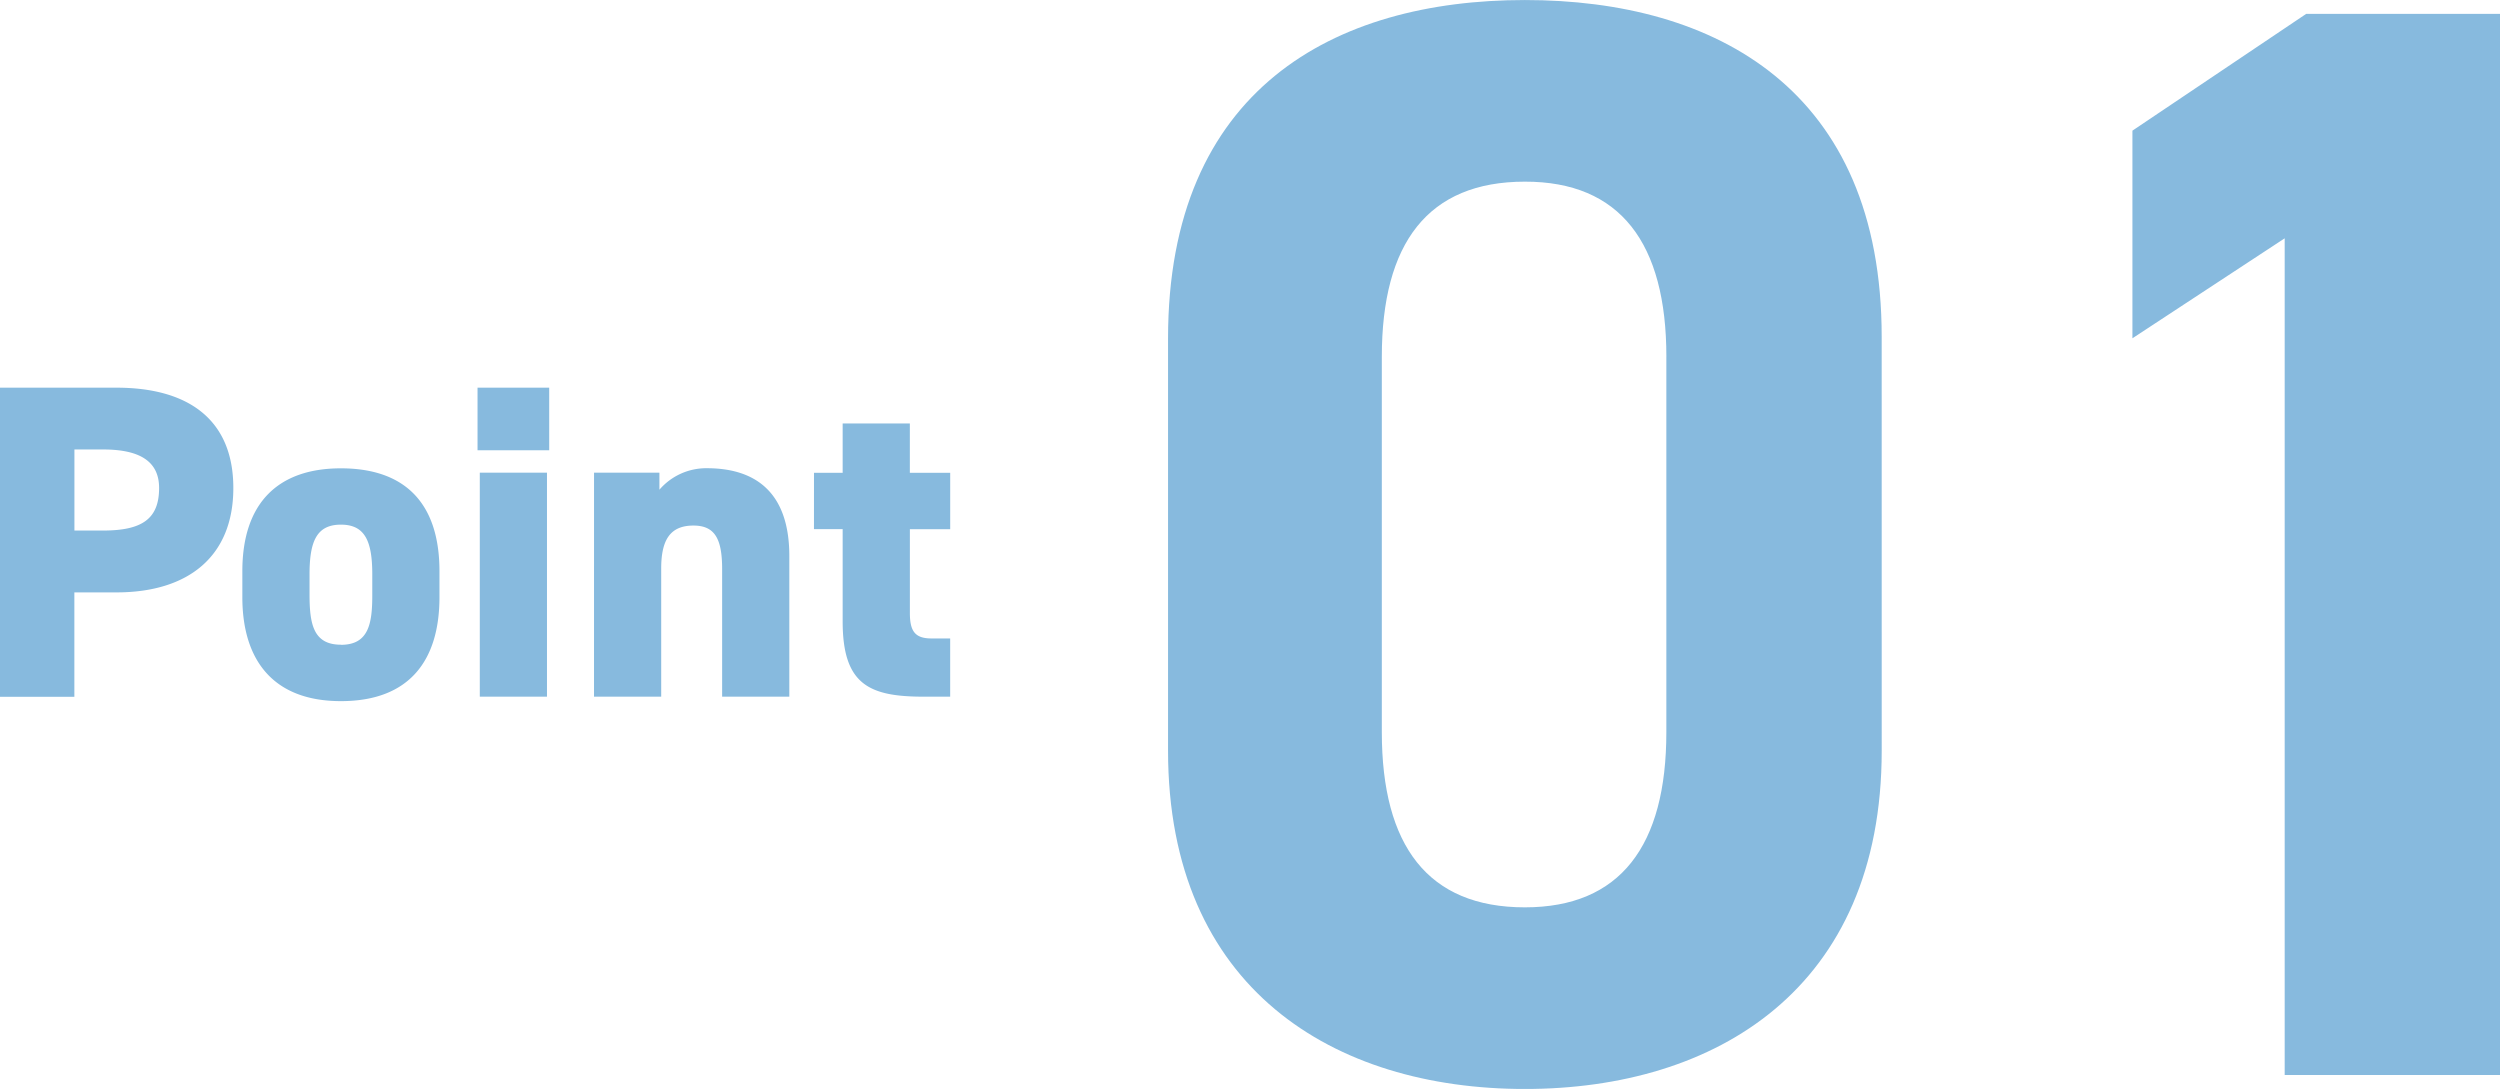
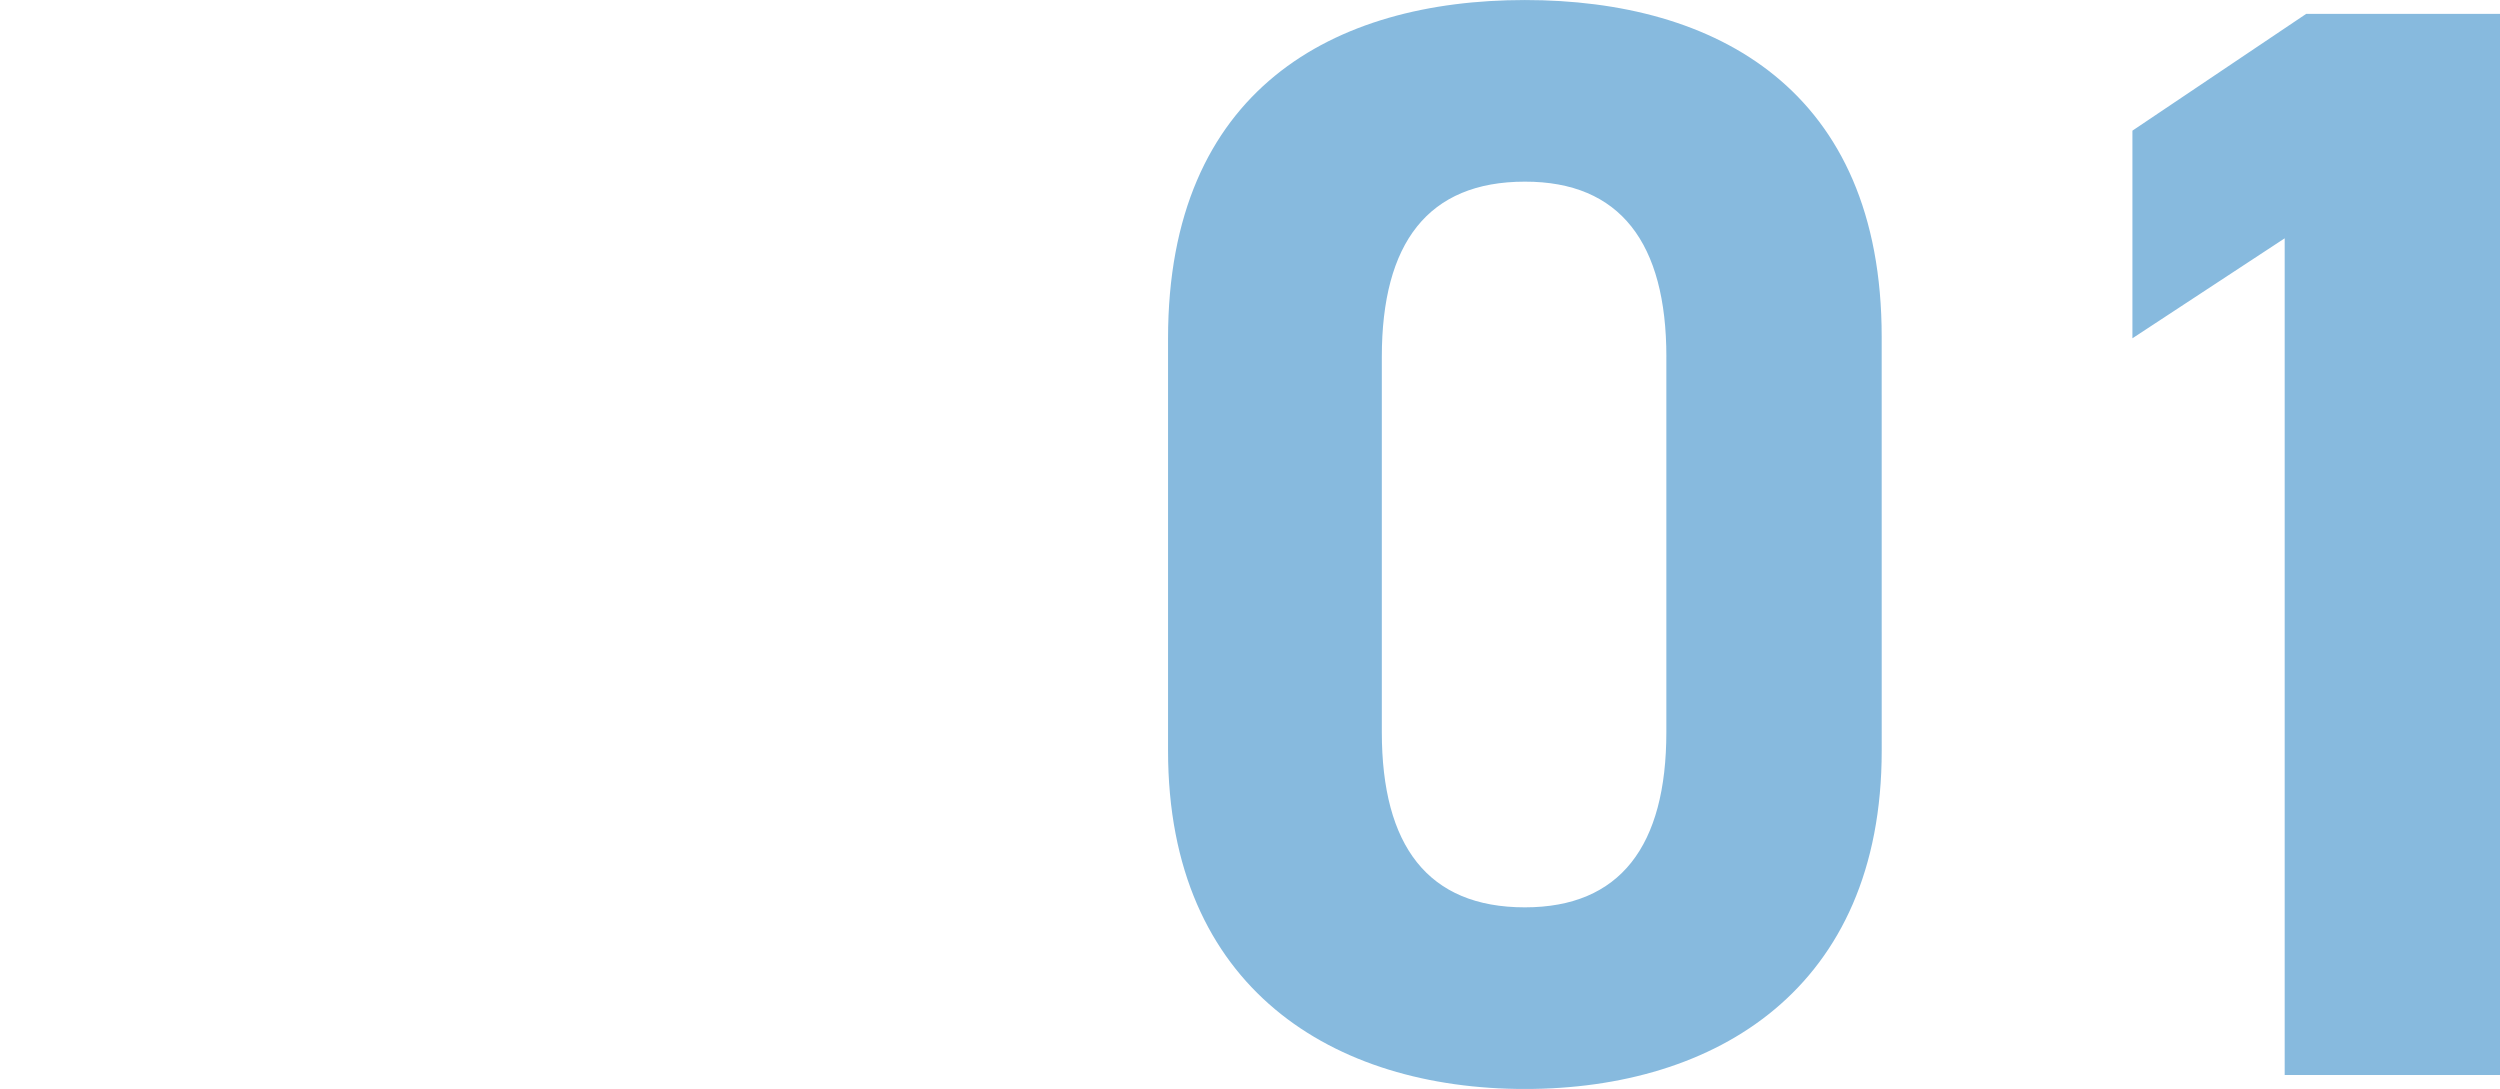
<svg xmlns="http://www.w3.org/2000/svg" width="89.894" height="39.156">
  <g id="グループ_35623" data-name="グループ 35623" transform="translate(-300 -2443.322)" fill="#87bade">
    <path id="パス_59202" data-name="パス 59202" d="M-26.045-59.885c0-8.9-5.973-12.112-12.831-12.112s-12.83 3.208-12.83 12.167v14.822c0 8.572 5.973 12.167 12.831 12.167s12.831-3.595 12.831-12.167zm-7.743.719v13.494c0 4.093-1.659 6.3-5.088 6.3-3.484 0-5.143-2.212-5.143-6.3v-13.494c0-4.093 1.659-6.3 5.143-6.3 3.43-.005 5.089 2.207 5.089 6.3zM-3.812-71.5h-6.968l-6.249 4.2v7.466l5.475-3.595v30.086h7.743z" transform="translate(393.706 2515.32)" />
-     <path id="パス_59201" data-name="パス 59201" d="M-27.1-13.339c2.577 0 4.2-1.289 4.2-3.753 0-2.481-1.643-3.608-4.2-3.608h-4.19v11.115h2.674v-3.753zm-1.514-2.223v-2.916h1.031c1.4 0 2.014.483 2.014 1.385 0 1.111-.612 1.53-2.014 1.53zm13.126 1.462c0-2.465-1.256-3.7-3.544-3.7-2.255 0-3.544 1.24-3.544 3.7v.934c0 2.255 1.1 3.737 3.544 3.737 2.481 0 3.544-1.482 3.544-3.737zm-3.544 2.642c-1 0-1.128-.757-1.128-1.82v-.709c0-1.192.258-1.788 1.128-1.788s1.128.6 1.128 1.788v.709c.004 1.067-.129 1.824-1.128 1.824zm4.994 1.869h2.416v-8.054h-2.416zm-.081-8.86h2.577V-20.7h-2.577zm4.188 8.86h2.416v-4.607c0-1.031.322-1.546 1.16-1.546.773 0 1.031.483 1.031 1.562v4.591h2.416v-5.058c0-2.448-1.385-3.157-2.964-3.157a2.219 2.219 0 00-1.707.773v-.612H-9.93zm7.909-6.024H-.99v3.318c0 2.271.95 2.706 2.916 2.706h.95v-2.094H2.2c-.6 0-.773-.274-.773-.918v-3.009h1.45v-2.03H1.426v-1.772H-.99v1.772h-1.031z" transform="translate(331.29 2477.962)" />
  </g>
</svg>